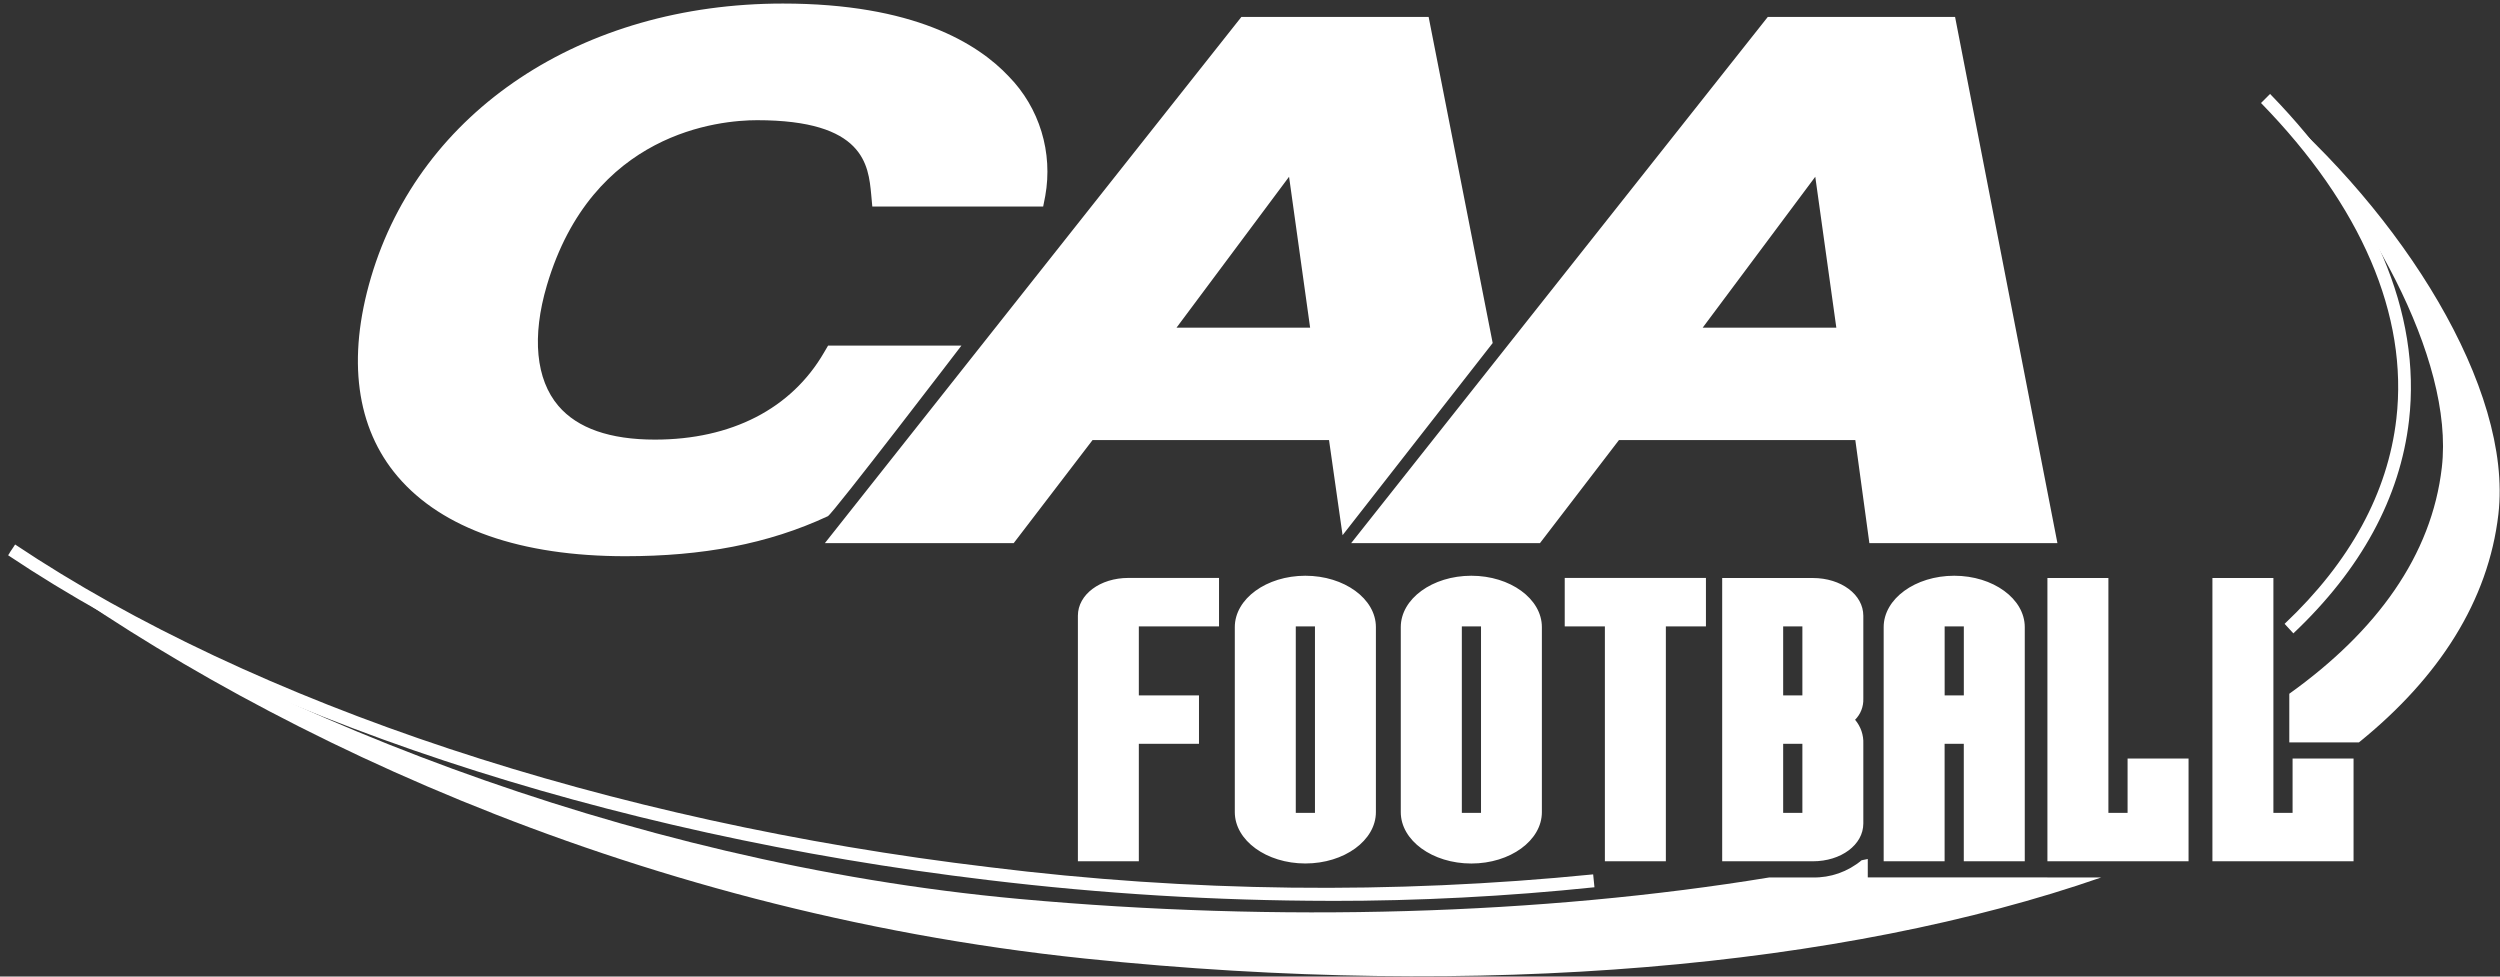
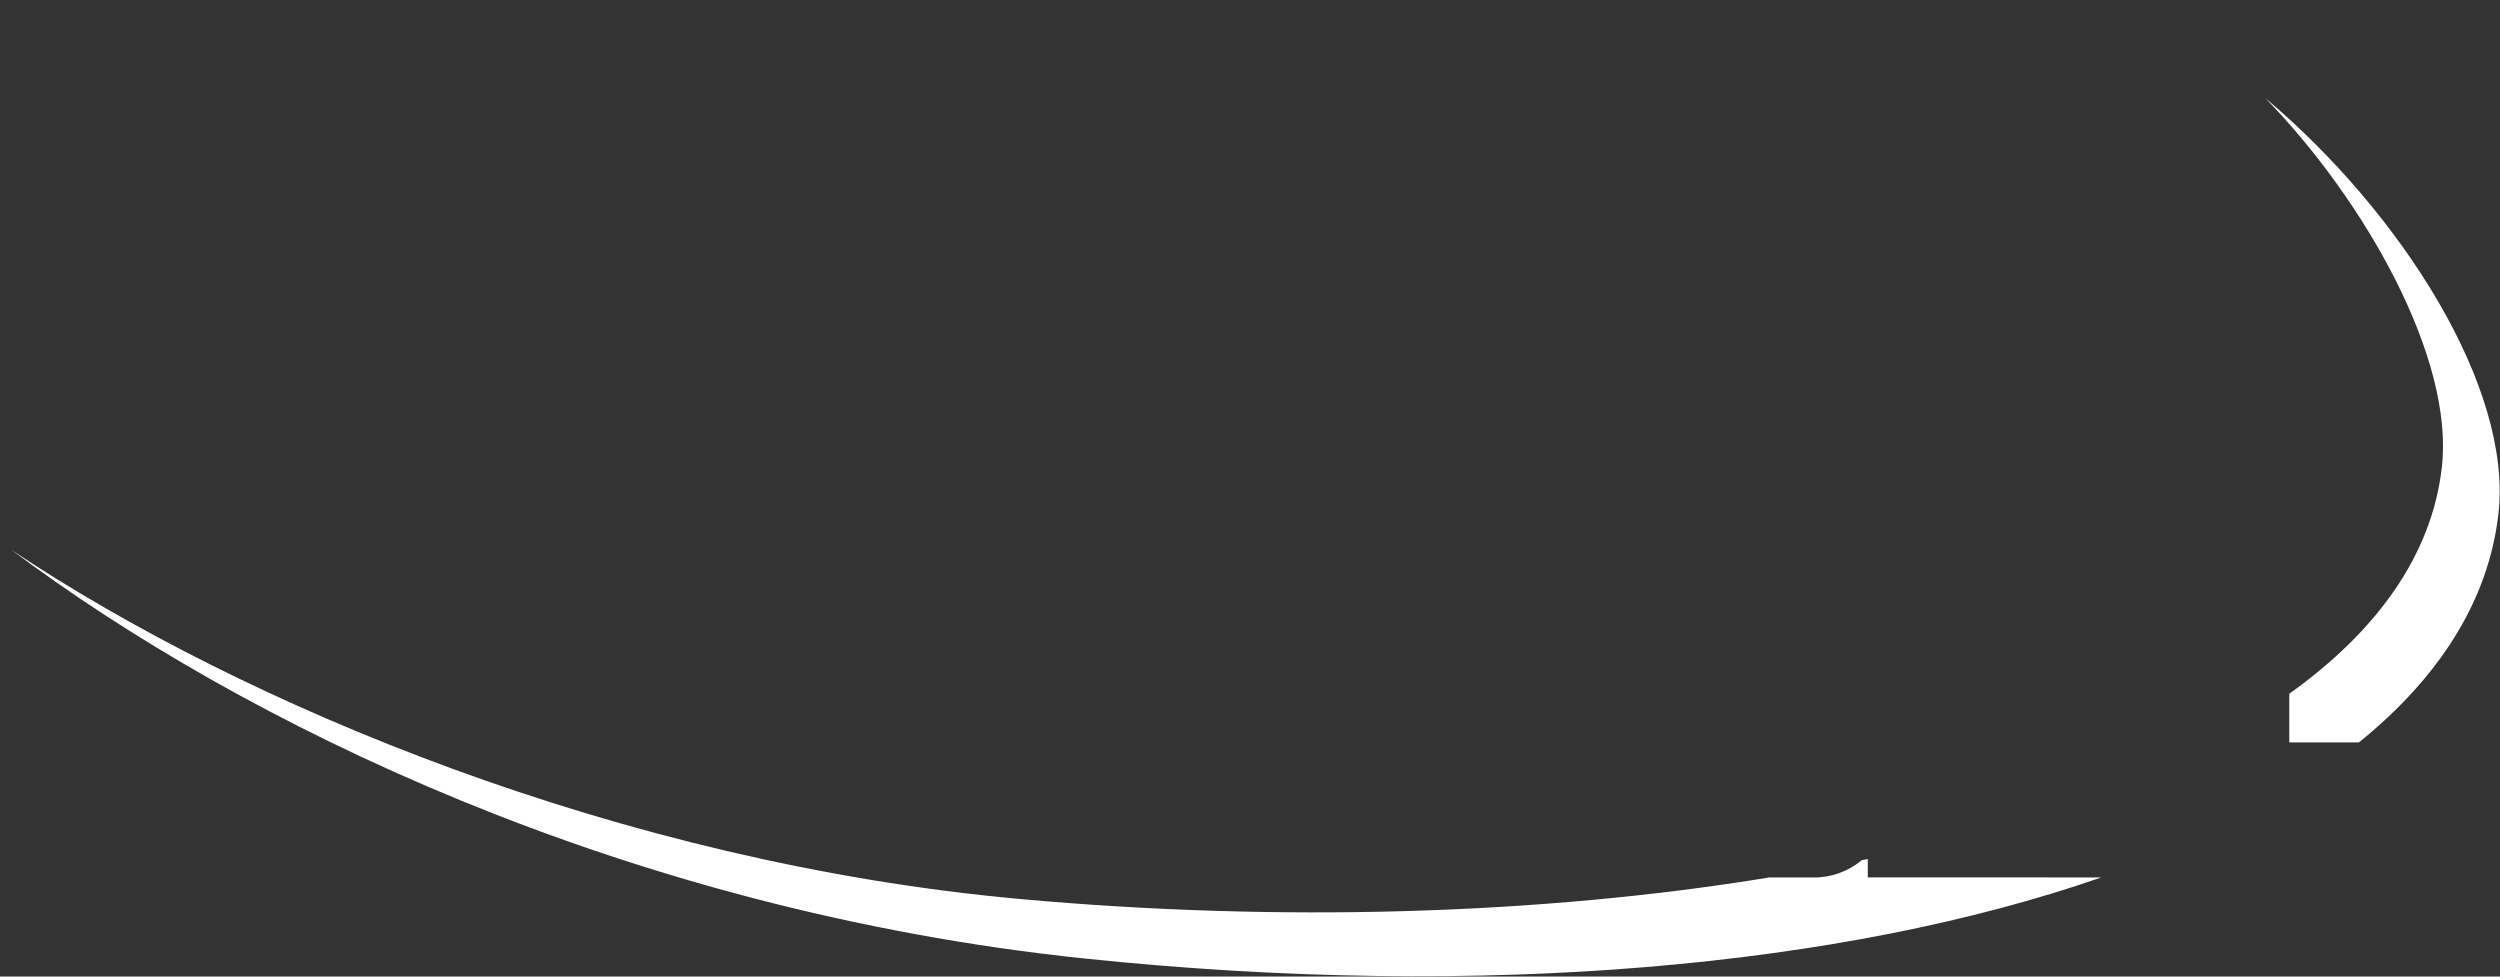
<svg xmlns="http://www.w3.org/2000/svg" width="64" height="25" viewBox="0 0 64 25" fill="none">
  <rect x="0" y="0" width="64" height="25" fill="#333333" stroke="none" />
  <g clip-path="url(#clip0_16028_128838)">
    <path d="M52.414 22.462H47.815V21.99L47.657 22.023C47.305 22.317 46.861 22.473 46.406 22.463H45.292C39.466 23.419 32.747 23.618 26.094 23.013C15.886 22.084 6.22 18.04 0.292 14.076C6.161 18.474 15.957 23.309 27.787 24.54C37.972 25.6 47.199 24.752 53.791 22.463L52.41 22.463L52.414 22.462ZM57.998 2.517C60.535 5.126 62.834 9.17 62.511 11.966C62.251 14.221 60.846 16.157 58.606 17.76V19.005H60.389C62.445 17.343 63.703 15.378 63.959 13.163C64.331 9.932 61.474 5.445 57.998 2.516V2.517Z" fill="white" />
-     <path d="M34.056 23.062C31.127 23.058 28.201 22.88 25.293 22.529C15.508 21.364 6.365 18.333 0.208 14.215L0.387 13.939C6.504 18.03 15.596 21.041 25.331 22.2C30.46 22.837 35.639 22.898 40.785 22.384L40.818 22.714C38.572 22.948 36.315 23.065 34.056 23.063L34.056 23.062ZM58.708 16.212L58.486 15.97C60.166 14.383 61.128 12.616 61.347 10.719C61.652 8.074 60.455 5.274 57.882 2.637L58.114 2.405C60.758 5.124 61.987 8.014 61.671 10.762C61.443 12.739 60.446 14.575 58.708 16.216L58.708 16.212ZM0.252 14.146L0.25 14.144L0.341 14.006L0.252 14.146ZM24.606 8.847H21.199L21.094 9.026C20.26 10.464 18.723 11.254 16.766 11.254C15.616 11.254 14.783 10.964 14.295 10.391C13.717 9.713 13.612 8.617 14 7.305C15.16 3.381 18.413 3.077 19.382 3.077C22.126 3.077 22.231 4.224 22.303 4.981L22.331 5.288H26.705L26.759 5.014C26.857 4.466 26.824 3.903 26.662 3.371C26.5 2.839 26.214 2.355 25.828 1.96C25.027 1.106 23.377 0.091 20.042 0.091C14.896 0.091 10.759 2.841 9.499 7.096C8.88 9.188 9.117 10.954 10.183 12.202C11.321 13.536 13.335 14.239 16.01 14.239C17.974 14.239 19.659 13.93 21.193 13.215C21.318 13.157 24.613 8.847 24.613 8.847H24.606ZM38.212 8.778L36.573 0.434H31.779L21.117 13.904H25.951L27.97 11.265H34.023L34.37 13.701L38.215 8.779L38.212 8.778ZM33.54 8.388H30.119L33 4.525L33.539 8.388H33.54ZM50.046 0.434H45.255L34.59 13.904H39.423L41.446 11.265H47.496L47.856 13.904H52.67L50.05 0.434L50.046 0.434ZM47.014 8.388H43.589L46.471 4.525L47.01 8.388H47.014ZM33.417 14.739C32.421 14.739 31.611 15.329 31.611 16.054V20.79C31.611 21.515 32.421 22.105 33.417 22.105C34.413 22.105 35.223 21.515 35.223 20.79V16.054C35.223 15.329 34.413 14.739 33.417 14.739ZM33.663 20.809H33.172V16.035H33.663V20.809H33.663ZM27.594 15.762V22.048H29.154V19.041H30.694V17.802H29.154V16.035H31.207V14.795H28.887C28.162 14.795 27.594 15.22 27.594 15.762ZM54.466 20.809H53.975V14.796H52.414V22.049H56.027V19.419H54.466V20.809H54.466ZM58.69 19.419V20.809H58.199V14.796H56.638V22.049H60.251V19.419H58.69H58.69ZM50.028 14.739C49.032 14.739 48.222 15.329 48.222 16.054V22.048H49.782V19.041H50.273V22.048H51.834V16.054C51.834 15.329 51.024 14.739 50.028 14.739L50.028 14.739ZM50.274 17.802H49.783V16.035H50.274V17.802ZM37.666 14.739C36.67 14.739 35.86 15.329 35.86 16.054V20.791C35.86 21.516 36.67 22.106 37.666 22.106C38.663 22.106 39.472 21.516 39.472 20.791V16.054C39.472 15.329 38.662 14.739 37.666 14.739ZM37.912 20.81H37.423V16.035H37.914V20.809L37.912 20.81ZM40.059 16.035H41.085V22.049H42.646V16.035H43.672V14.795H40.057V16.035L40.059 16.035ZM46.408 14.796H44.088V22.049H46.408C47.133 22.049 47.701 21.625 47.701 21.082V19.043C47.711 18.817 47.635 18.597 47.49 18.426C47.632 18.284 47.708 18.089 47.701 17.887V15.764C47.701 15.221 47.133 14.797 46.408 14.797V14.796ZM46.141 20.809H45.649V19.041H46.141V20.809ZM46.141 17.803H45.649V16.035H46.141V17.803Z" fill="white" />
  </g>
  <defs>
    <clipPath id="clip0_16028_128838">
      <rect width="64" height="25" fill="white" />
    </clipPath>
  </defs>
</svg>